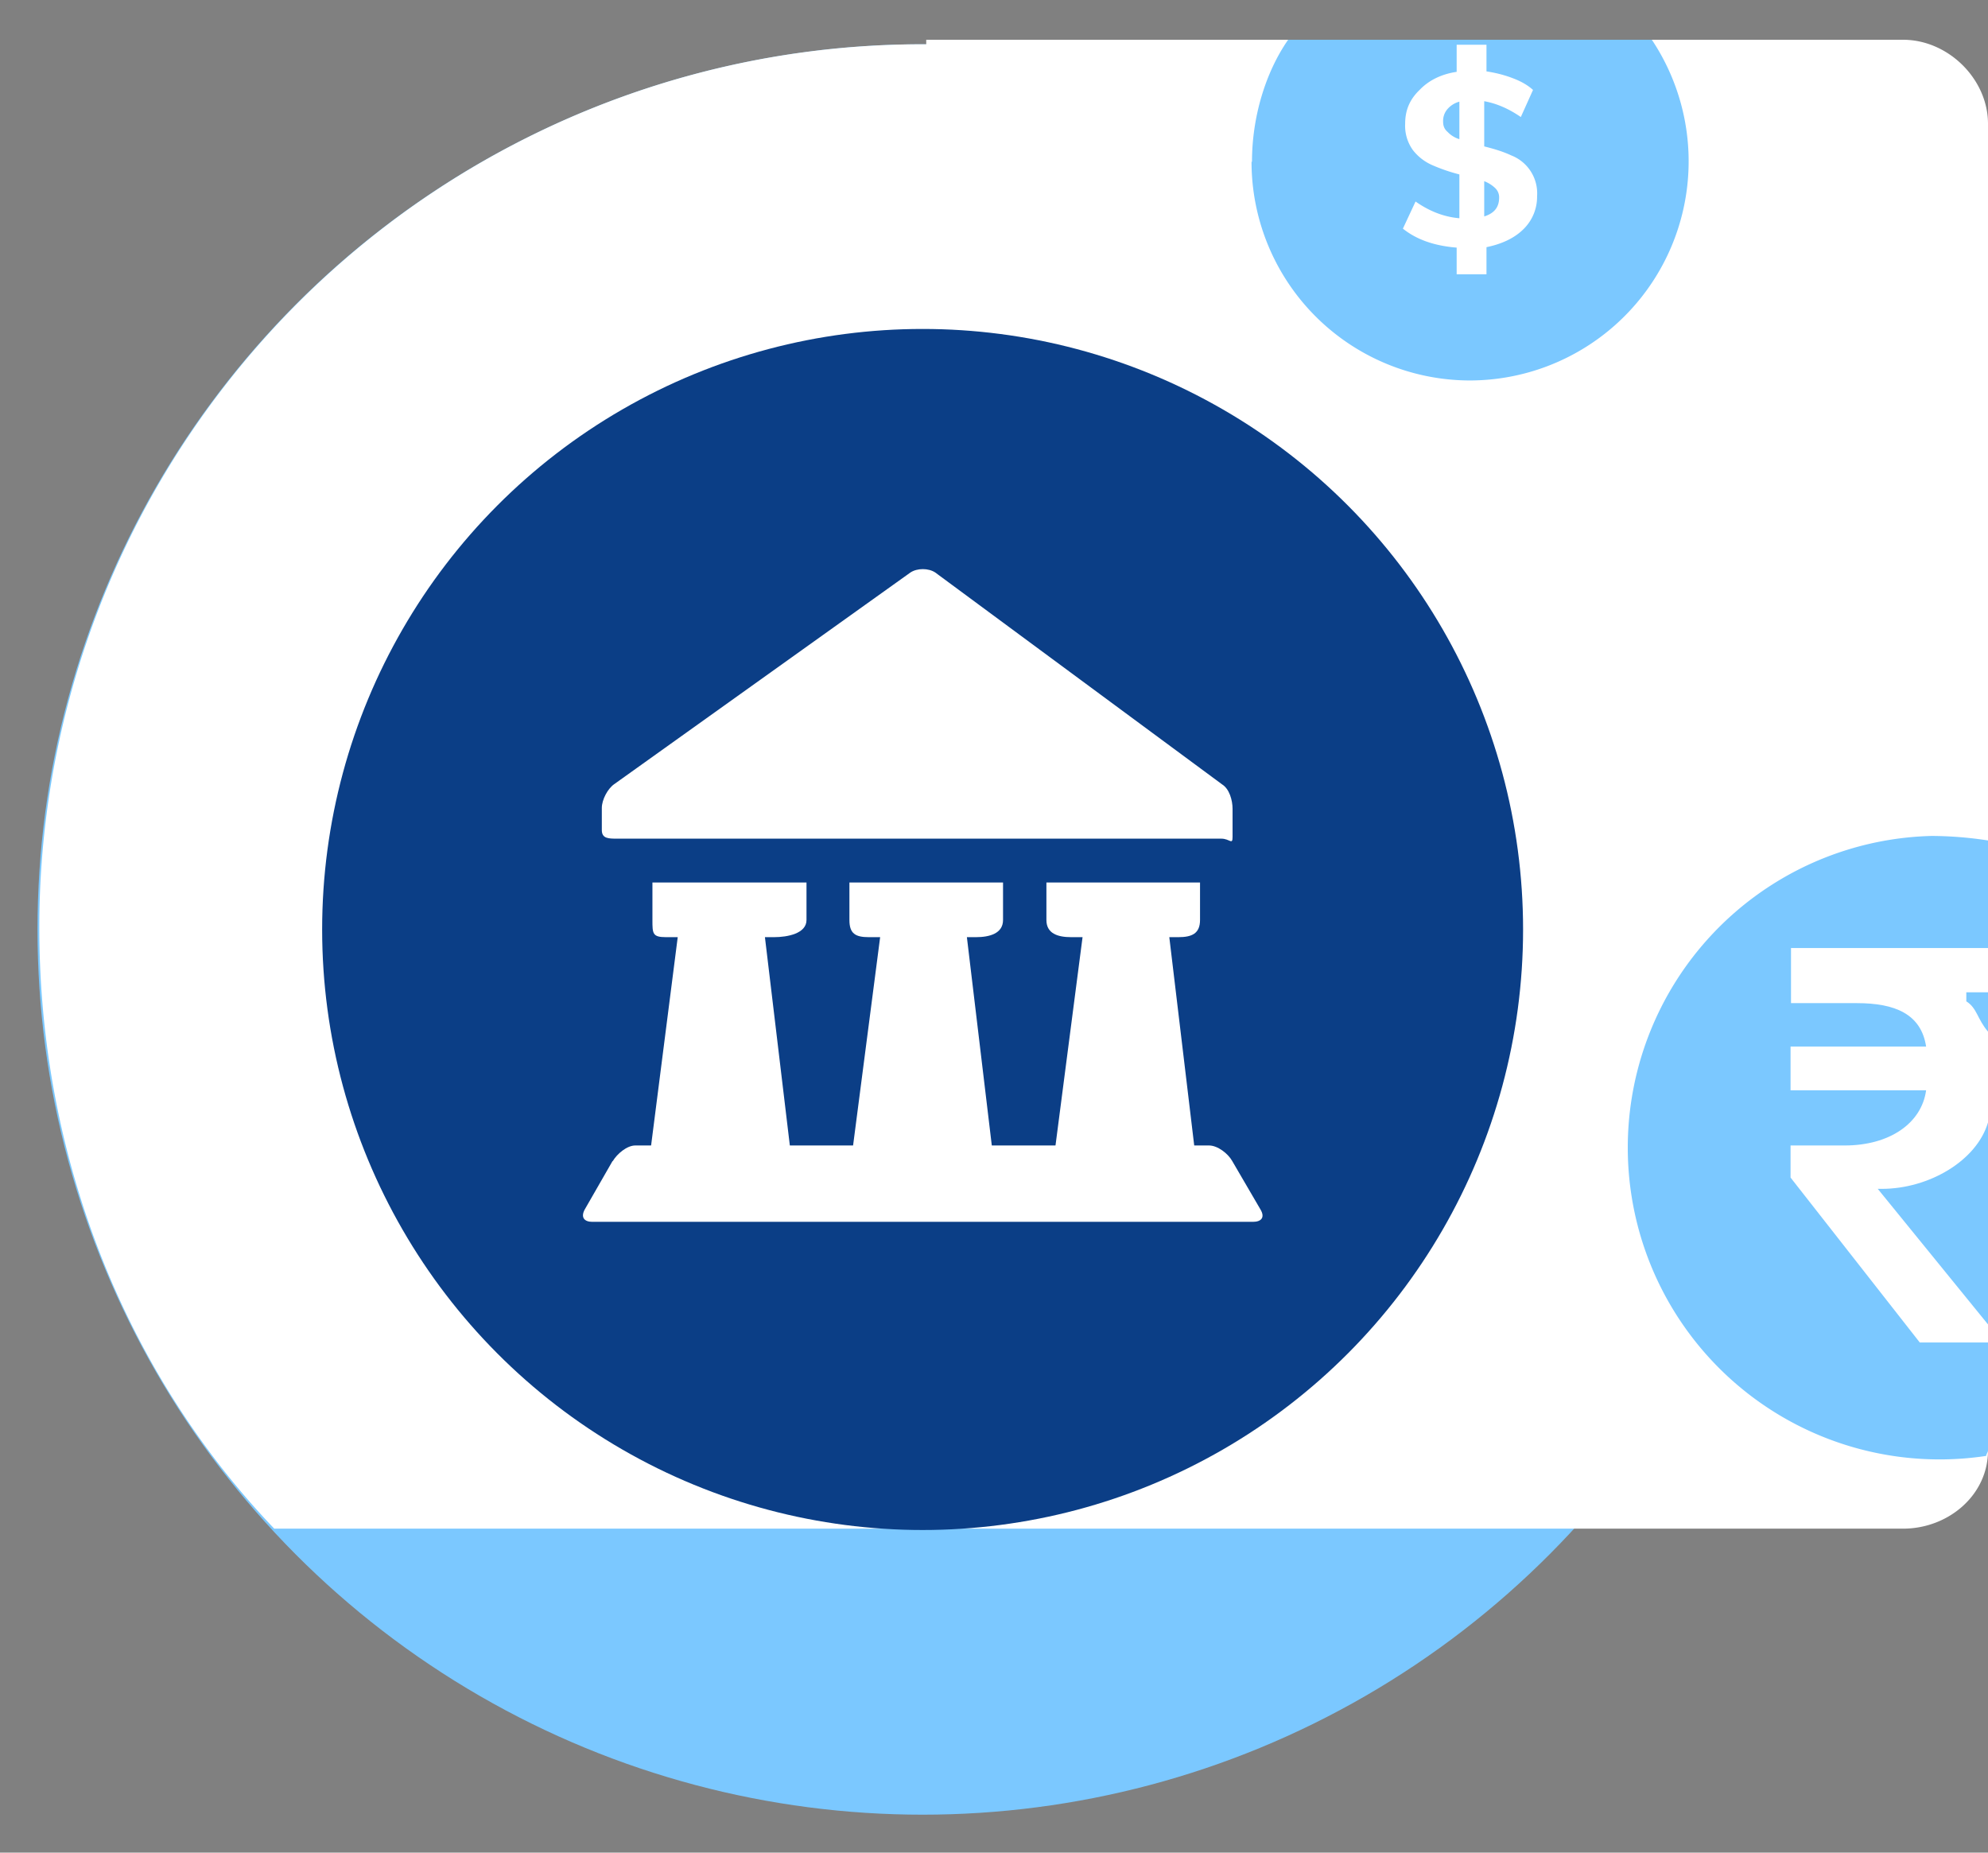
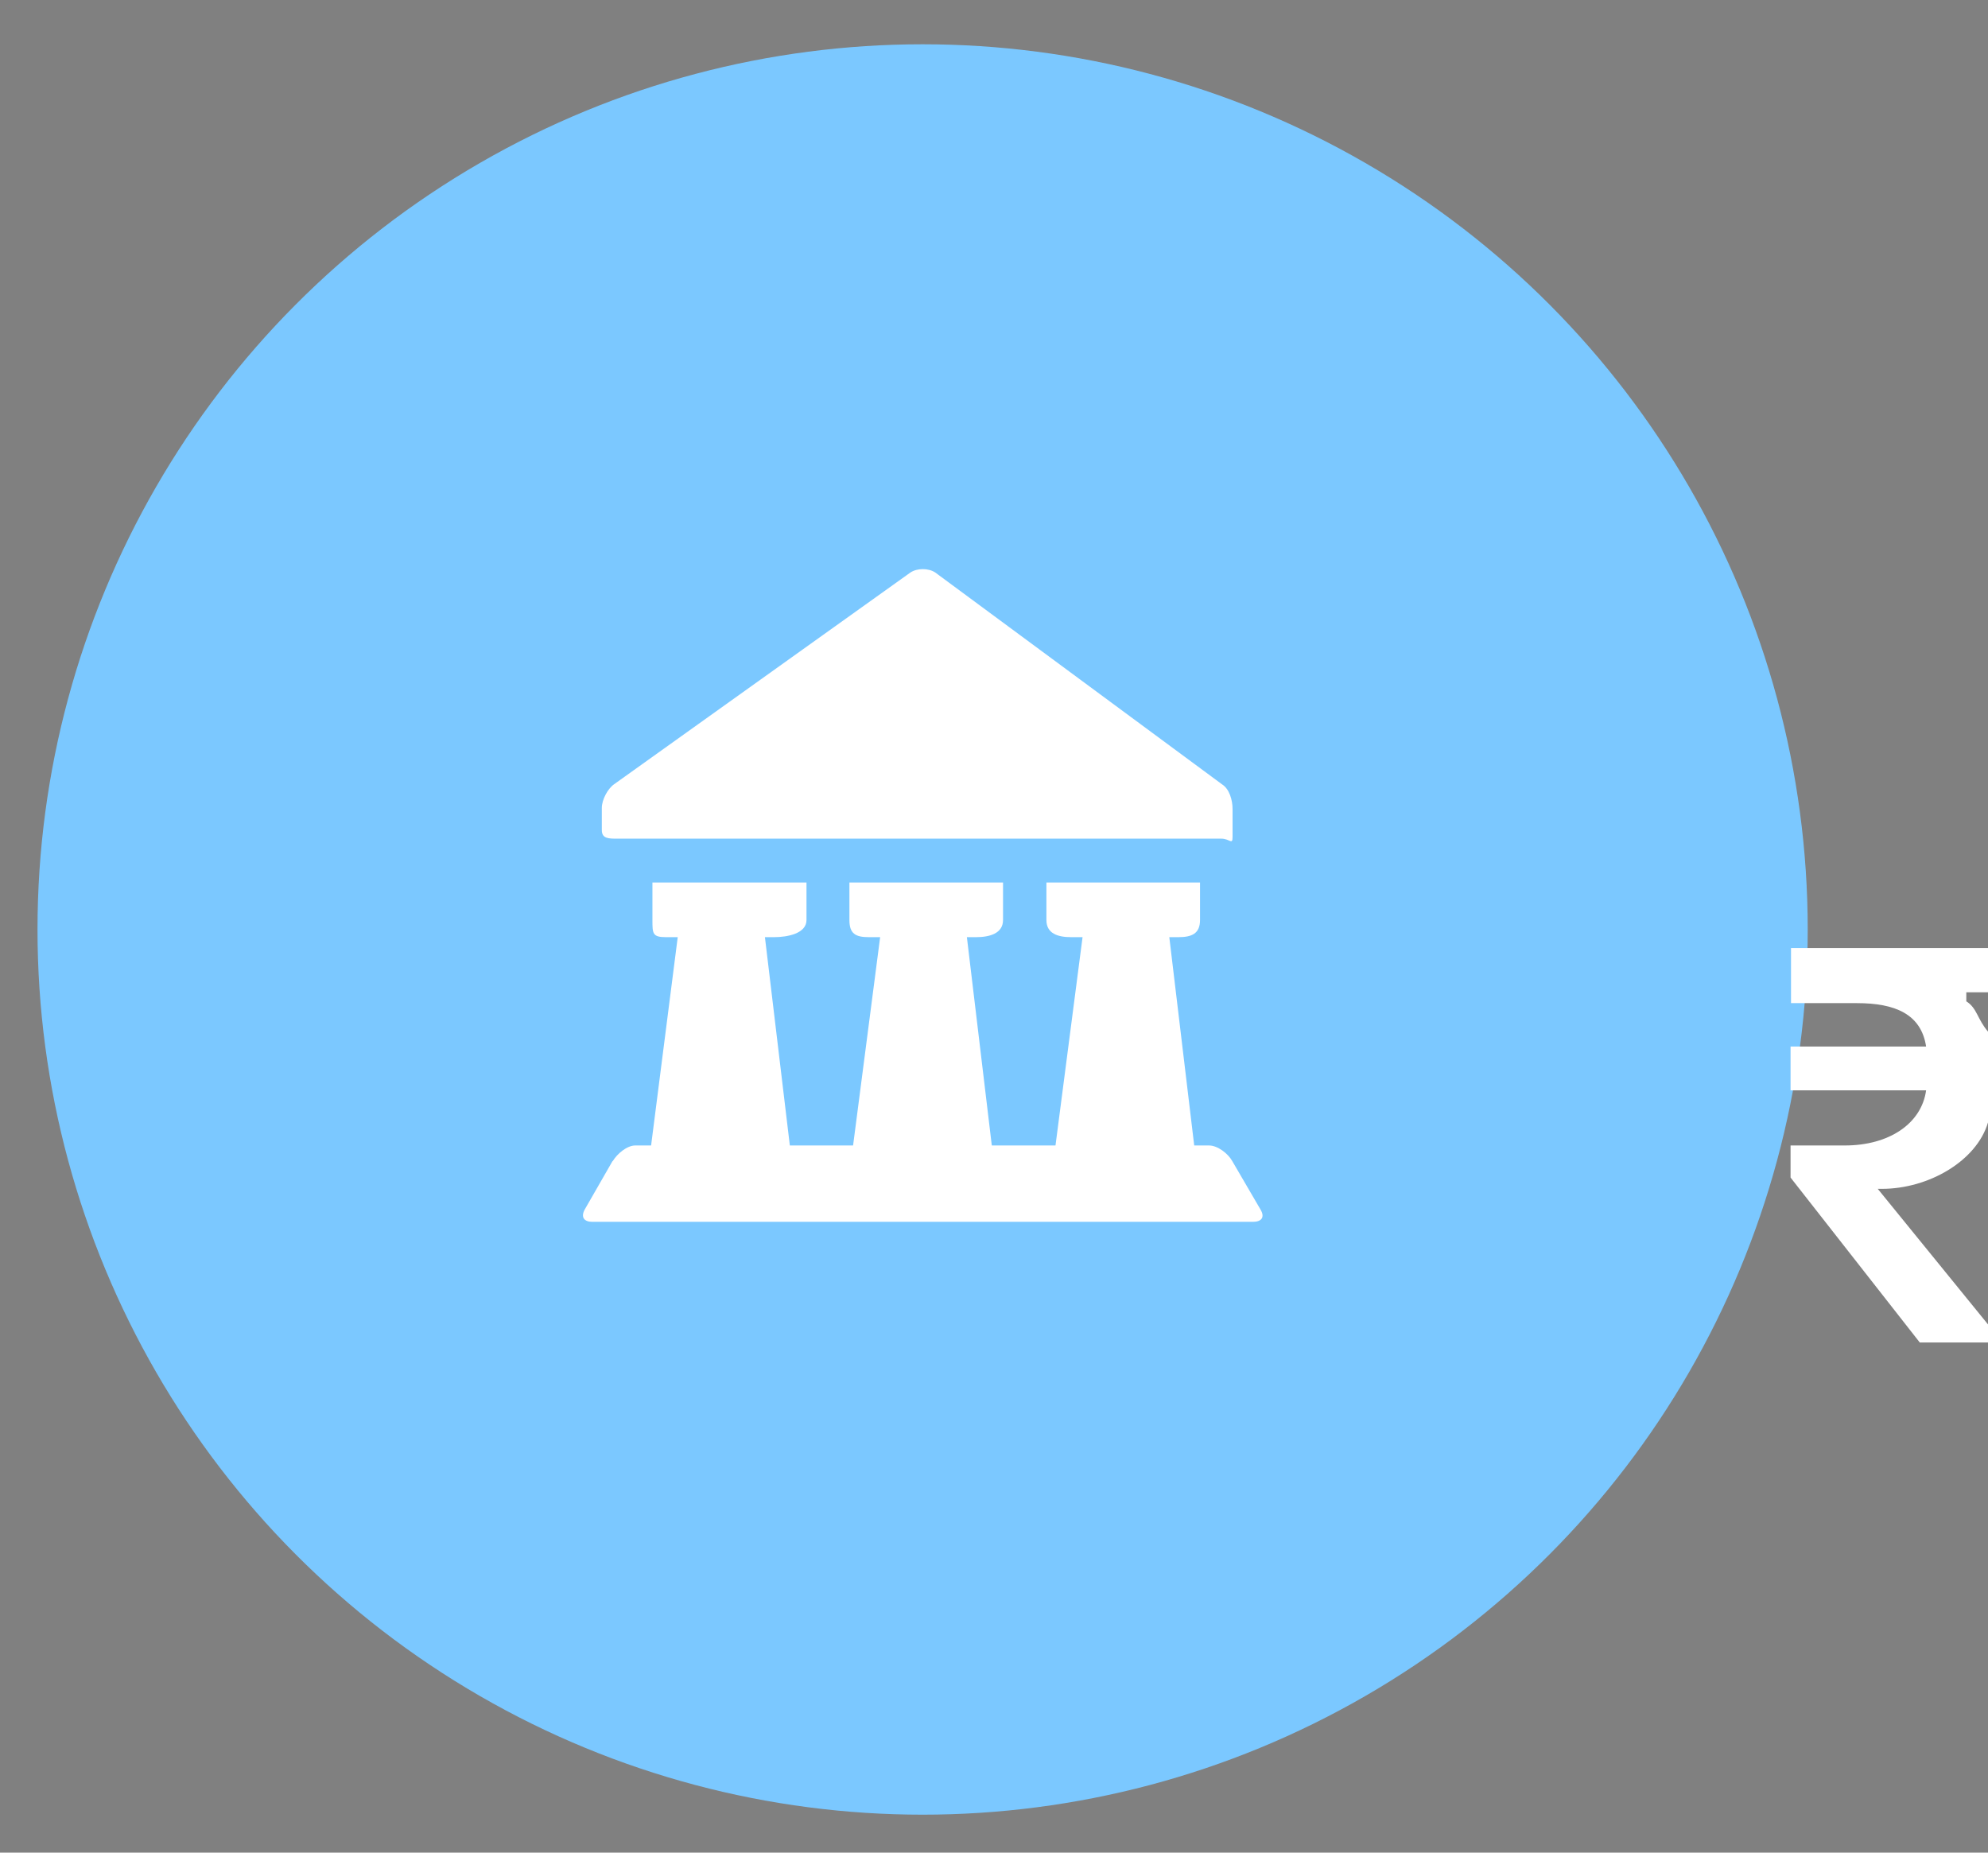
<svg xmlns="http://www.w3.org/2000/svg" width="44" height="41" viewBox="0 0 44 41">
  <rect x="0" y="0" width="44" height="41" fill="#808080" stroke="none" />
  <g fill="none" transform="translate(-3 -3)">
    <circle cx="23.42" cy="23.57" r="19.59" fill="#7BC8FF" />
-     <path fill="#FFF" d="M47 35.1V5.74c0-.99-.88-1.86-1.88-1.86H23.5v.1A19.54 19.54 0 0 0 3.87 23.53c0 5.15 1.95 9.9 5.2 13.3h36.05c1 0 1.88-.74 1.88-1.73z" />
-     <circle cx="23.42" cy="23.57" r="13.29" fill="#0B3E86" />
    <g fill="#FFF">
      <path d="M16.32 20.88c0-.18.13-.43.28-.53l6.55-4.68c.15-.1.4-.1.55 0l6.35 4.69c.16.1.23.35.23.54v.62c0 .19-.06.04-.25.04H16.66c-.19 0-.34 0-.34-.19v-.49zm.24 7.82c.1-.17.32-.35.5-.35h12.7c.19 0 .42.18.51.34l.63 1.08c.1.17.02.27-.17.27H16.11c-.18 0-.26-.1-.17-.27l.62-1.08z" />
      <path d="M21.8 22.53v.83c0 .3.13.38.43.38h.25l-.63 4.85h3.13l-.58-4.85h.2c.3 0 .6-.08.6-.38v-.83h-3.4zm-4.36 0v.83c0 .3 0 .38.3.38H18l-.62 4.85h3.13l-.58-4.85h.2c.3 0 .72-.08.72-.38v-.83h-3.4zm8.72 0v.83c0 .3.25.38.55.38h.25l-.63 4.85h3.13l-.58-4.85h.2c.3 0 .48-.08.48-.38v-.83h-3.4z" />
    </g>
-     <path fill="#7BC8FF" d="M30.7 6.58a4.84 4.84 0 0 0 4.84 4.84 4.85 4.85 0 0 0 4.02-7.54h-8.05c-.5.72-.8 1.71-.8 2.7z" />
-     <path fill="#FFF" d="M36.72 8.07c-.2.2-.48.33-.82.4v.6h-.66v-.59c-.5-.04-.89-.18-1.19-.42l.28-.6c.3.21.62.34.97.37v-.97a3.89 3.89 0 0 1-.61-.21 1.1 1.1 0 0 1-.42-.33.92.92 0 0 1-.17-.58c0-.3.1-.54.32-.75.2-.21.48-.35.82-.4v-.6h.66v.59c.2.03.4.08.58.15.19.07.34.16.45.26l-.27.6c-.26-.18-.53-.3-.81-.35v1c.24.06.43.12.6.2a.9.9 0 0 1 .57.9 1 1 0 0 1-.3.73zm-1.68-2.15a.6.6 0 0 0 .26.16v-.83a.53.53 0 0 0-.26.16.4.4 0 0 0-.1.28c0 .1.03.17.1.23zm1.14 1.45a.28.28 0 0 0-.09-.21.73.73 0 0 0-.24-.15v.78c.22-.07.33-.2.33-.42z" />
-     <path fill="#7BC8FF" d="M45.75 21.5a6.9 6.9 0 1 0 1.21 13.72c0-.04.04-.08.04-.12V21.6a8.3 8.3 0 0 0-1.25-.1z" />
    <path fill="#FFF" d="M47 24.95v-.97h-4.36v1.22h1.46c.84 0 1.42.24 1.53.96h-3v.97h3c-.1.73-.81 1.22-1.8 1.22h-1.2v.71l2.86 3.65H47v-.4l-2.44-3h.09c1.04 0 2.1-.62 2.35-1.47v-2.01c-.24-.28-.24-.52-.48-.67v-.2H47z" />
  </g>
</svg>